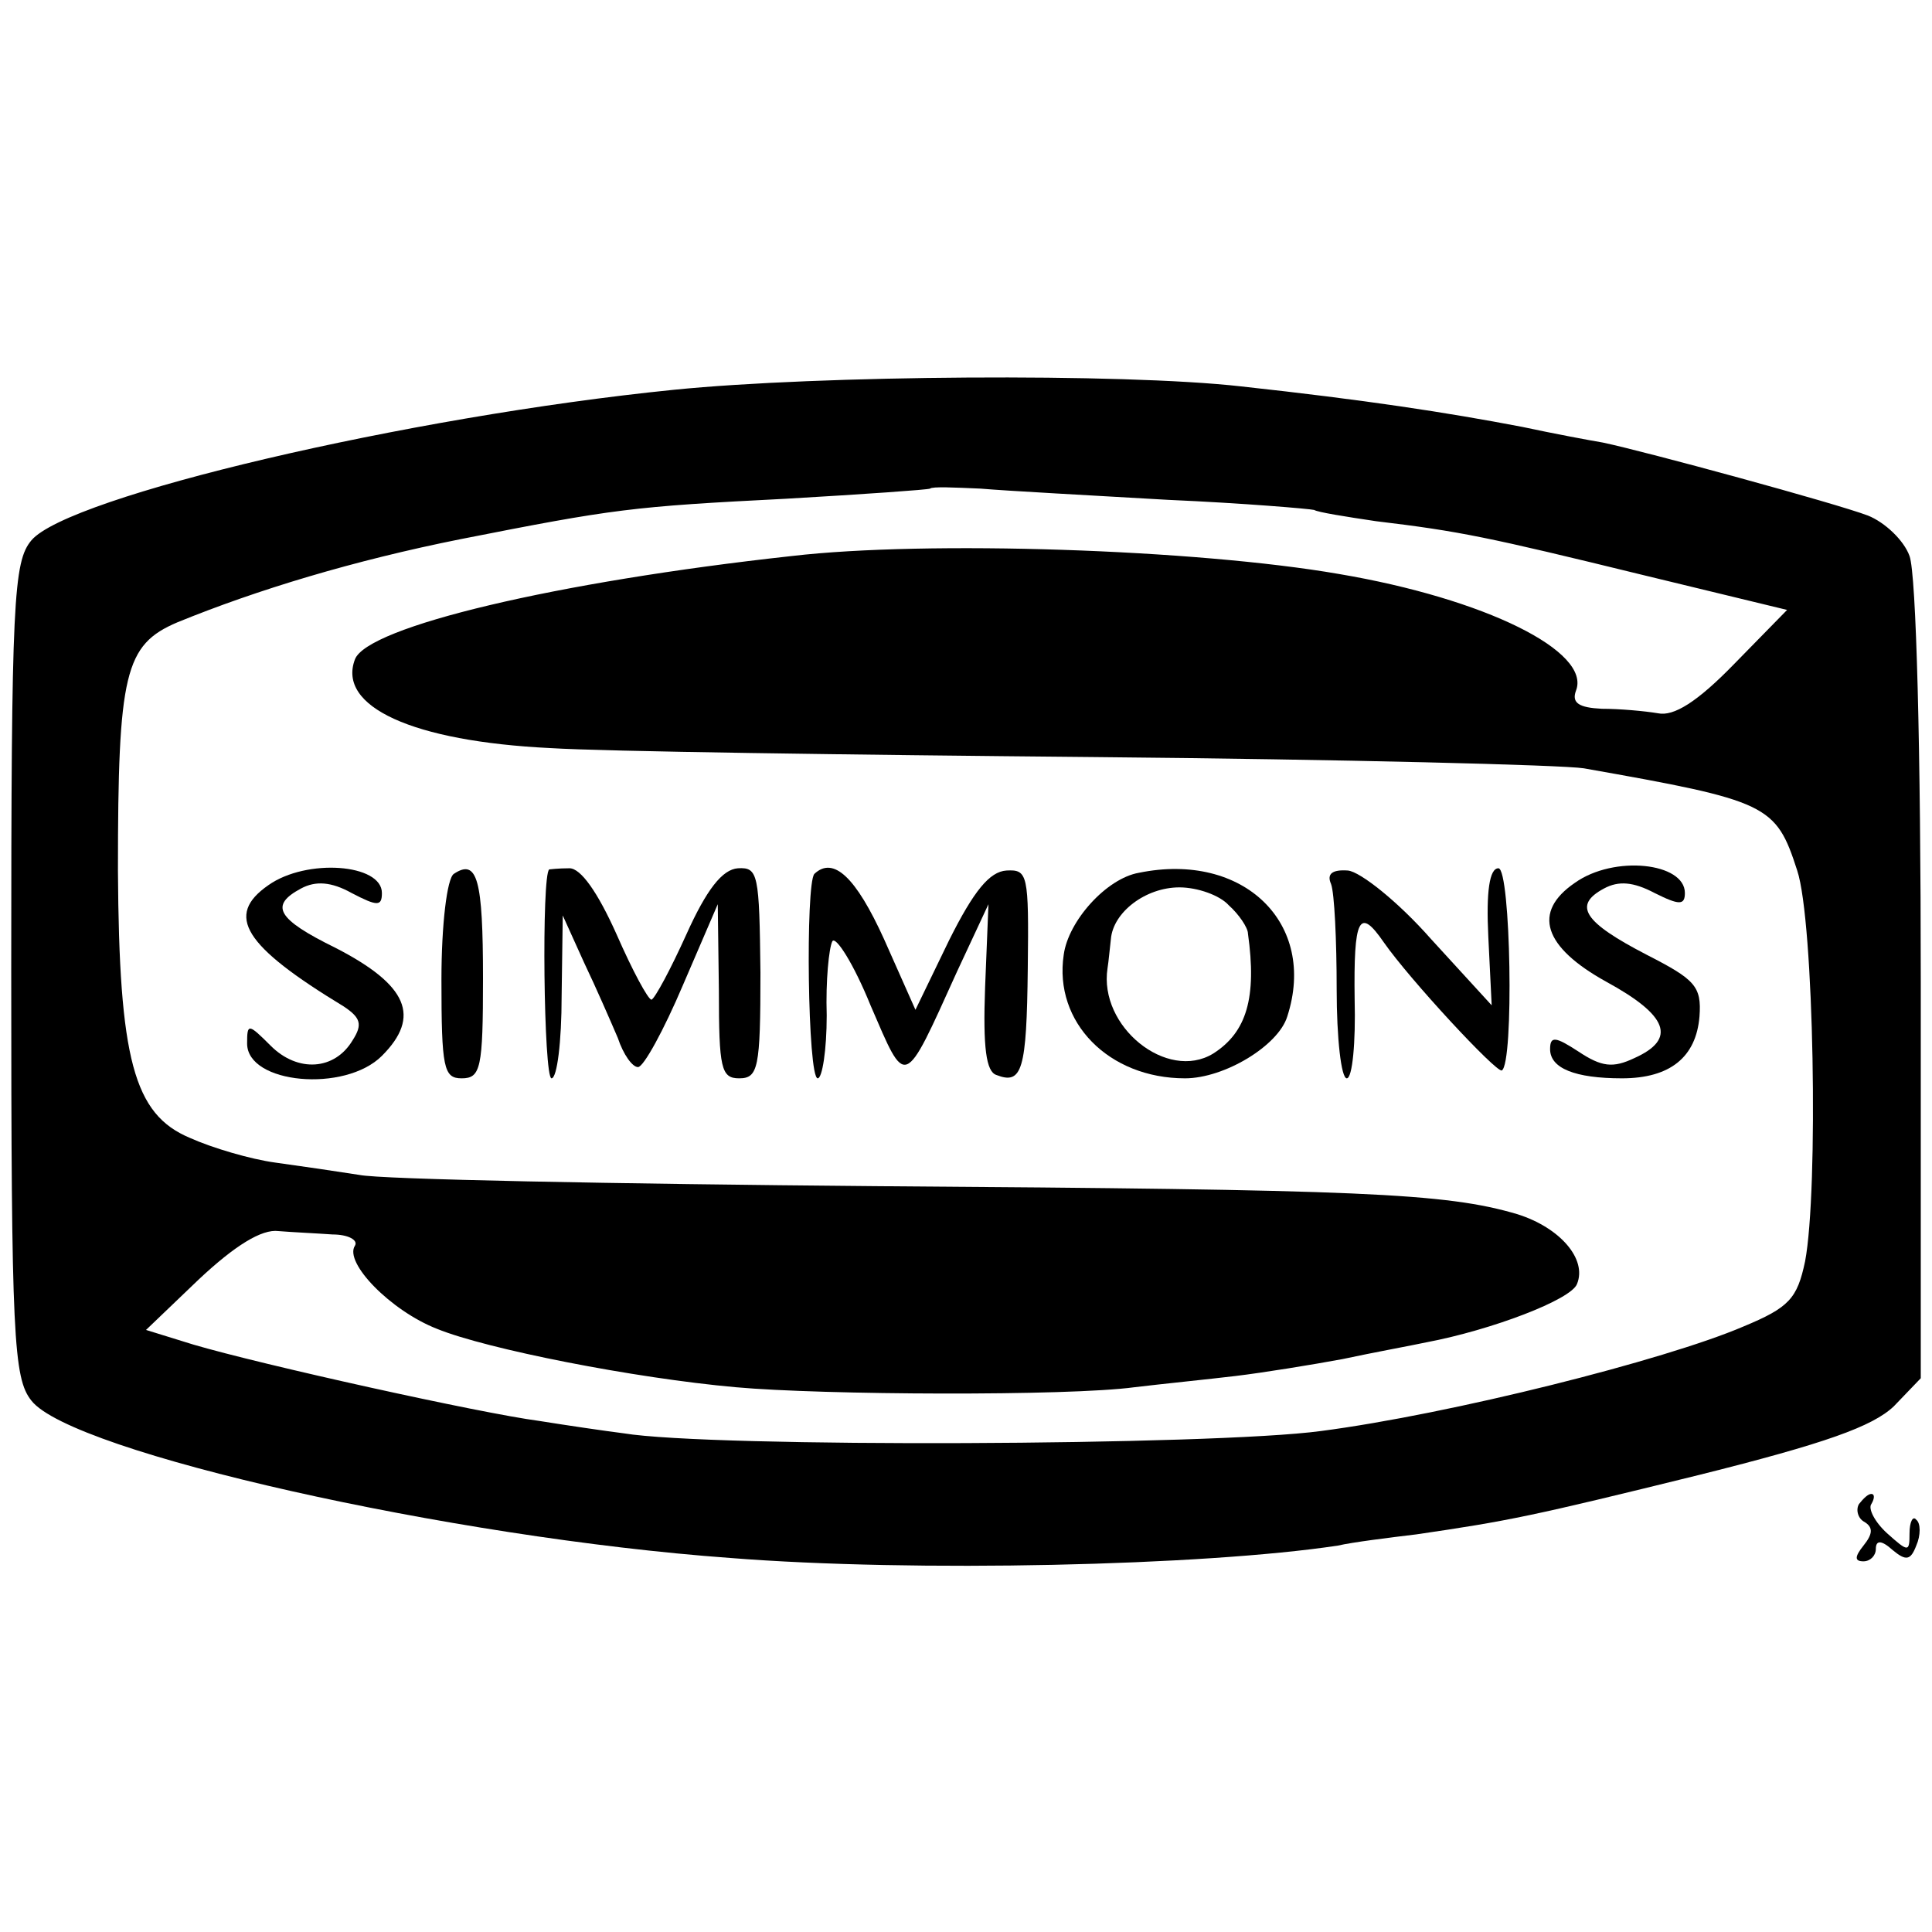
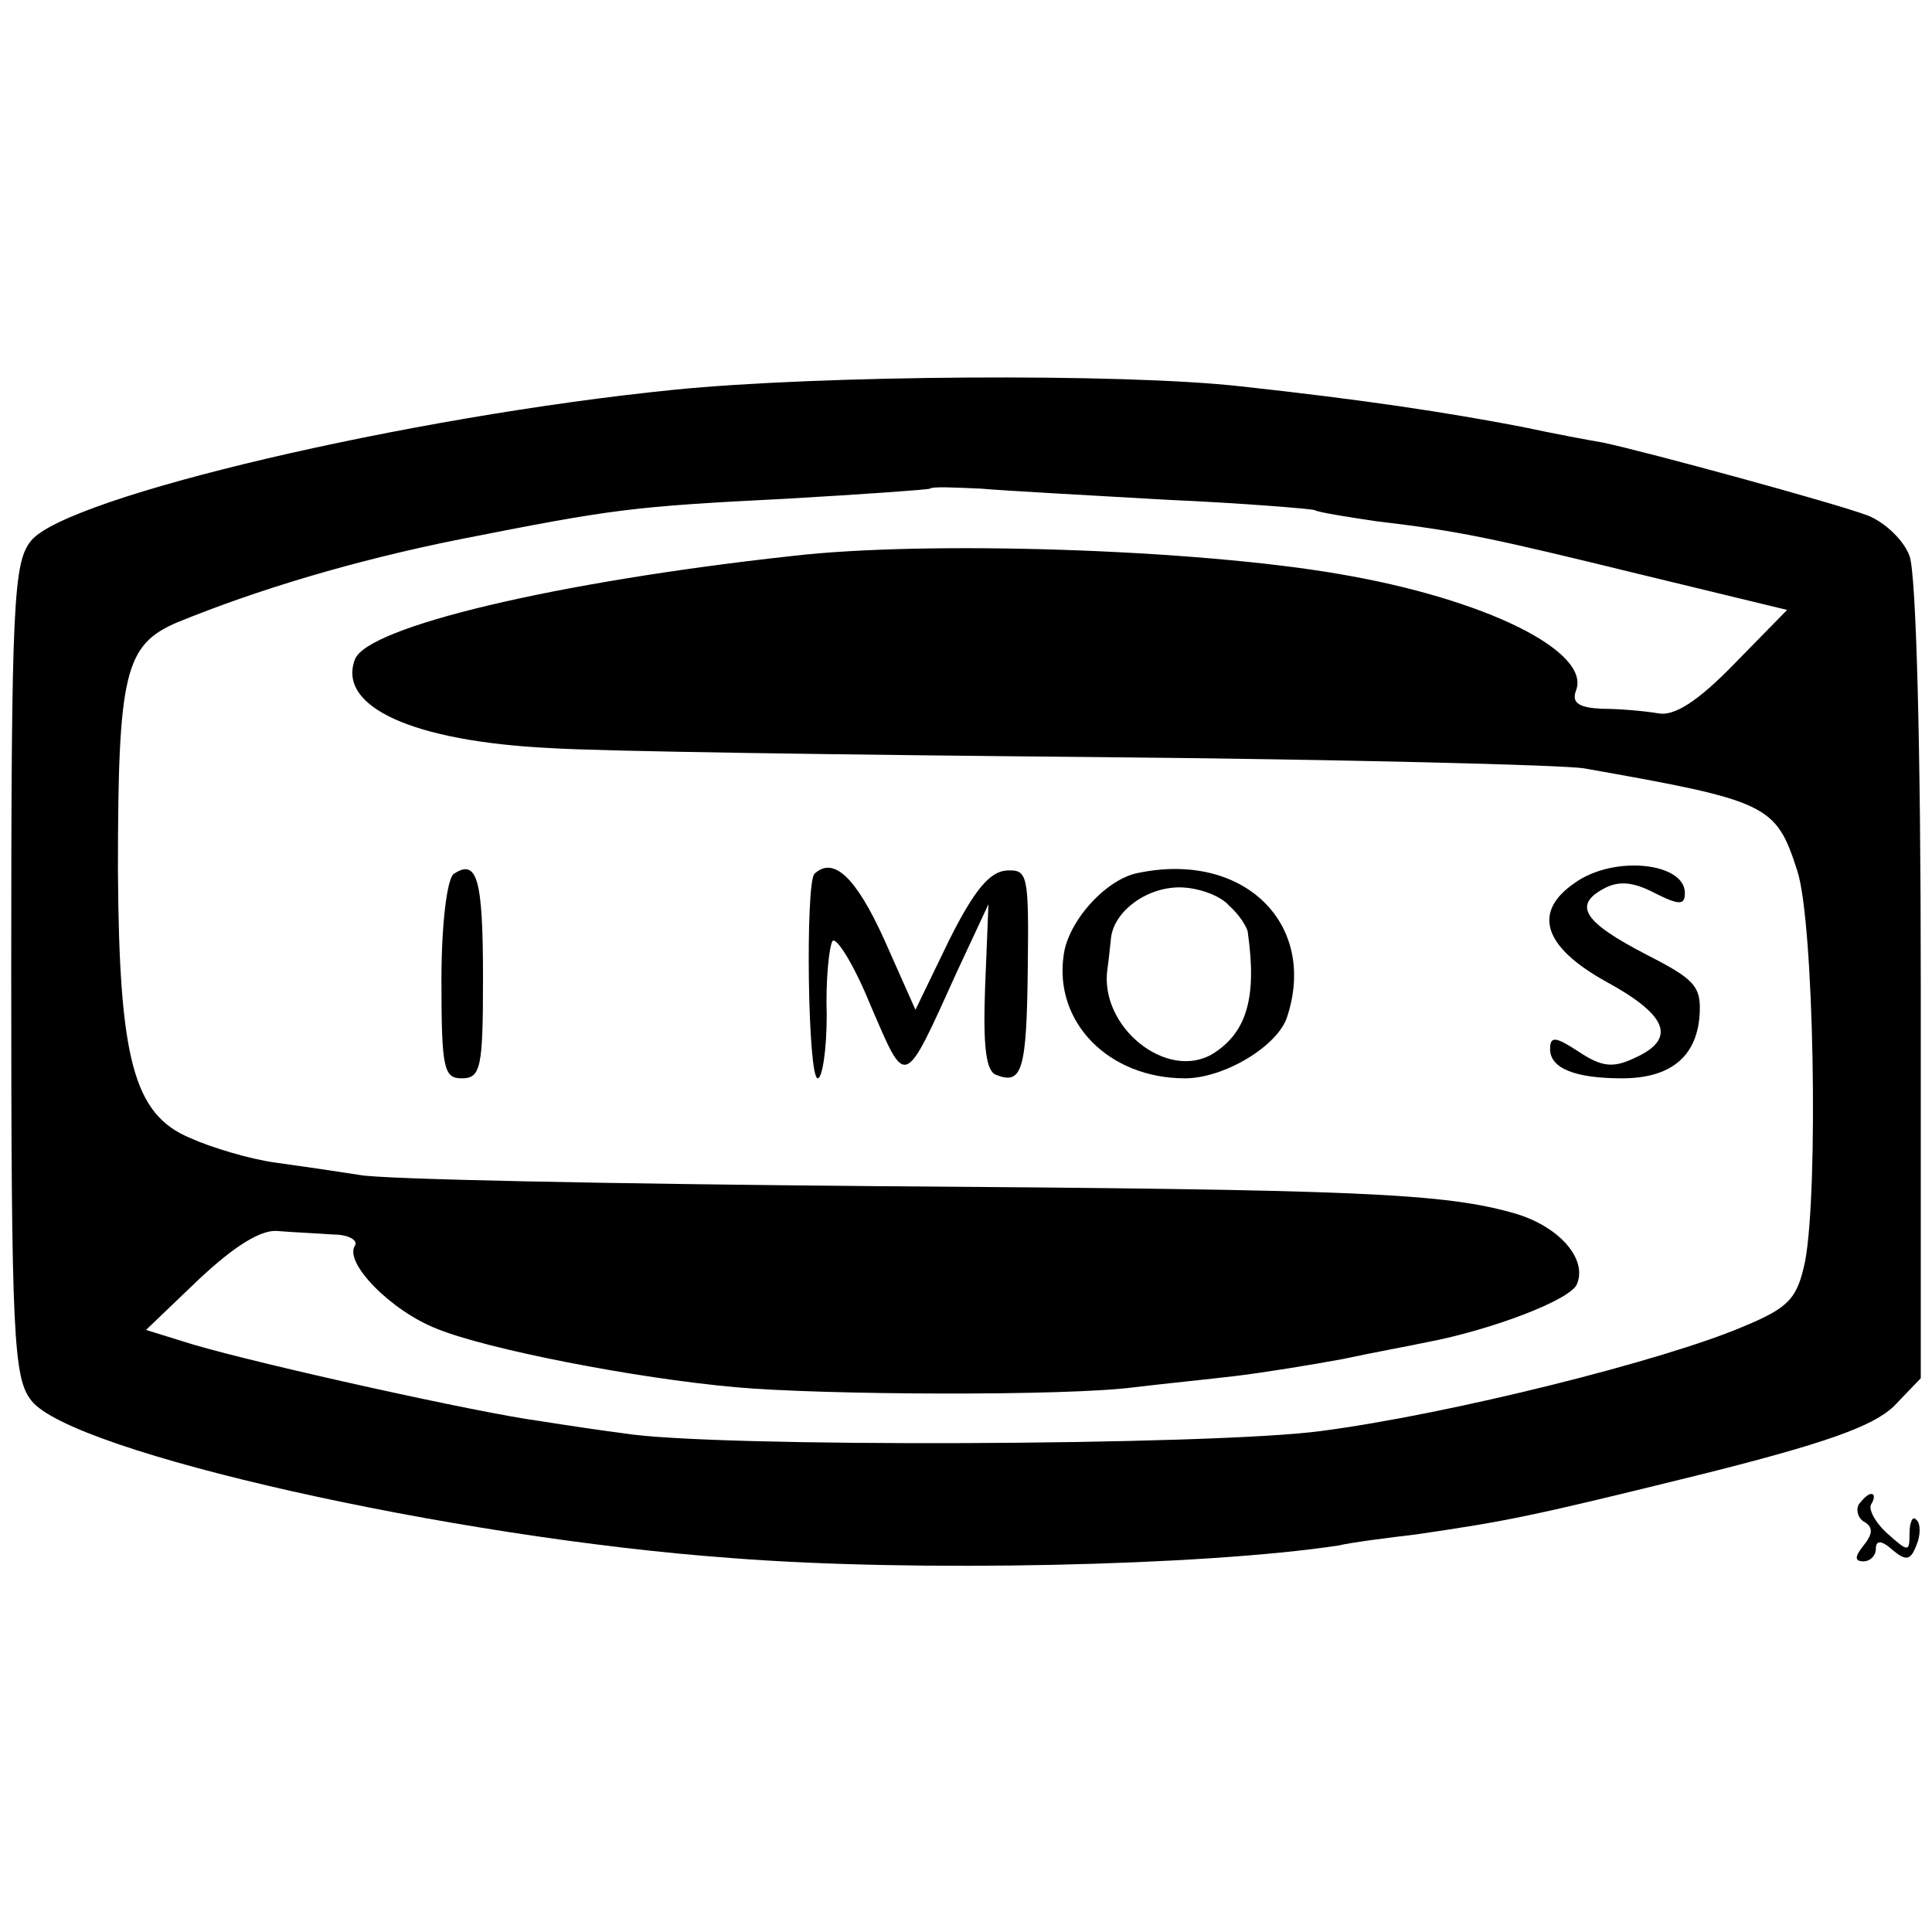
<svg xmlns="http://www.w3.org/2000/svg" version="1.0" width="172pt" height="172pt" viewBox="0 0 172 172" preserveAspectRatio="xMidYMid meet">
  <g transform="translate(0,172) scale(0.1,-0.1)" fill="#000000" stroke="none">
    <path d="M600 1373 c-238 -24 -539 -95 -572 -134 -16 -19 -18 -53 -18 -383 0 -327 2 -363 18 -383 36 -46 374 -122 622 -140 164 -13 422 -7 541 11 13 3 45 7 70 10 82 12 102 16 252 53 112 28 154 43 173 61 l24 25 0 353 c0 207 -4 363 -10 379 -5 14 -22 30 -37 36 -29 11 -198 57 -236 65 -12 2 -44 8 -72 14 -68 13 -140 24 -250 36 -106 12 -376 10 -505 -3z m440 -98 c68 -3 126 -8 130 -9 3 -2 28 -6 55 -10 75 -9 99 -14 238 -48 l128 -31 -47 -48 c-33 -34 -54 -47 -68 -44 -12 2 -34 4 -50 4 -20 1 -27 5 -23 16 14 35 -81 82 -211 104 -127 22 -367 30 -487 16 -210 -23 -378 -63 -389 -92 -16 -42 51 -73 174 -79 47 -3 265 -6 485 -8 220 -2 416 -7 435 -10 164 -29 171 -32 190 -91 15 -45 19 -285 7 -348 -7 -33 -14 -41 -55 -58 -70 -30 -261 -78 -376 -93 -96 -13 -543 -15 -621 -2 -16 2 -50 7 -75 11 -53 7 -247 50 -308 68 l-42 13 47 45 c32 30 56 45 71 43 12 -1 34 -2 48 -3 14 0 23 -5 20 -10 -10 -15 32 -58 73 -74 44 -18 176 -44 266 -52 77 -7 296 -8 355 0 25 3 65 7 90 10 25 3 68 10 95 15 28 6 61 12 75 15 58 11 129 38 134 52 9 22 -15 50 -53 62 -64 19 -139 22 -571 25 -234 2 -441 6 -460 10 -19 3 -53 8 -75 11 -22 3 -56 13 -76 22 -50 21 -63 70 -64 238 0 176 6 201 53 221 71 29 157 55 252 74 137 27 152 29 290 36 69 4 126 8 128 9 2 2 22 1 45 0 23 -2 98 -6 167 -10z" />
-     <path d="M239 932 c-39 -27 -22 -54 67 -108 15 -10 17 -16 8 -30 -16 -27 -49 -29 -73 -5 -20 20 -21 20 -21 2 0 -36 87 -44 120 -11 35 35 23 63 -41 96 -53 26 -59 38 -31 53 13 7 27 6 45 -4 23 -12 27 -12 27 0 0 26 -67 31 -101 7z" />
    <path d="M404 942 c-6 -4 -11 -45 -11 -94 0 -79 2 -88 18 -88 17 0 19 9 19 89 0 88 -5 107 -26 93z" />
-     <path d="M489 946 c-7 -4 -5 -186 2 -186 5 0 9 33 9 73 l1 72 19 -42 c11 -23 24 -53 30 -67 5 -15 13 -26 18 -26 5 0 23 33 40 73 l31 72 1 -77 c0 -69 2 -78 18 -78 17 0 19 9 19 94 -1 88 -2 94 -20 93 -14 -1 -28 -19 -46 -59 -14 -31 -28 -57 -31 -58 -3 0 -17 26 -31 58 -17 38 -32 59 -42 59 -10 0 -18 -1 -18 -1z" />
    <path d="M725 942 c-8 -9 -6 -182 3 -182 4 0 8 25 8 56 -1 31 2 60 5 66 3 5 19 -20 34 -57 32 -74 29 -76 77 30 l28 60 -3 -74 c-2 -54 1 -75 10 -78 23 -9 27 4 28 95 1 84 0 88 -19 87 -15 -1 -29 -18 -51 -62 l-30 -62 -28 63 c-25 55 -45 74 -62 58z" />
    <path d="M1014 943 c-29 -5 -63 -43 -67 -73 -9 -60 40 -110 108 -110 35 0 83 29 91 55 27 83 -39 147 -132 128z m80 -29 c9 -8 17 -20 17 -25 8 -57 -1 -88 -31 -107 -41 -25 -102 24 -94 76 1 6 2 18 3 26 2 24 31 46 61 46 16 0 36 -7 44 -16z" />
-     <path d="M1185 933 c3 -8 5 -50 5 -94 0 -43 4 -79 9 -79 5 0 8 32 7 70 -1 73 4 83 26 51 23 -33 100 -116 105 -114 11 6 8 180 -3 180 -8 0 -11 -21 -9 -61 l3 -61 -54 59 c-29 33 -63 60 -74 61 -14 1 -19 -3 -15 -12z" />
    <path d="M1402 934 c-38 -26 -28 -57 28 -88 55 -30 63 -51 25 -68 -19 -9 -29 -8 -50 6 -20 13 -25 14 -25 2 0 -17 22 -26 64 -26 43 0 66 19 69 55 2 27 -4 33 -47 55 -56 29 -66 44 -38 59 13 7 26 6 45 -4 22 -11 27 -11 27 0 0 27 -63 34 -98 9z" />
    <path d="M1655 381 c-3 -5 -1 -13 5 -16 8 -5 7 -11 -1 -21 -8 -10 -8 -14 0 -14 6 0 11 5 11 11 0 8 5 8 15 -1 12 -10 16 -9 21 4 4 9 4 20 0 23 -3 4 -6 -2 -6 -12 0 -17 -1 -17 -20 0 -11 10 -17 22 -14 26 3 5 3 9 0 9 -3 0 -7 -4 -11 -9z" />
  </g>
</svg>